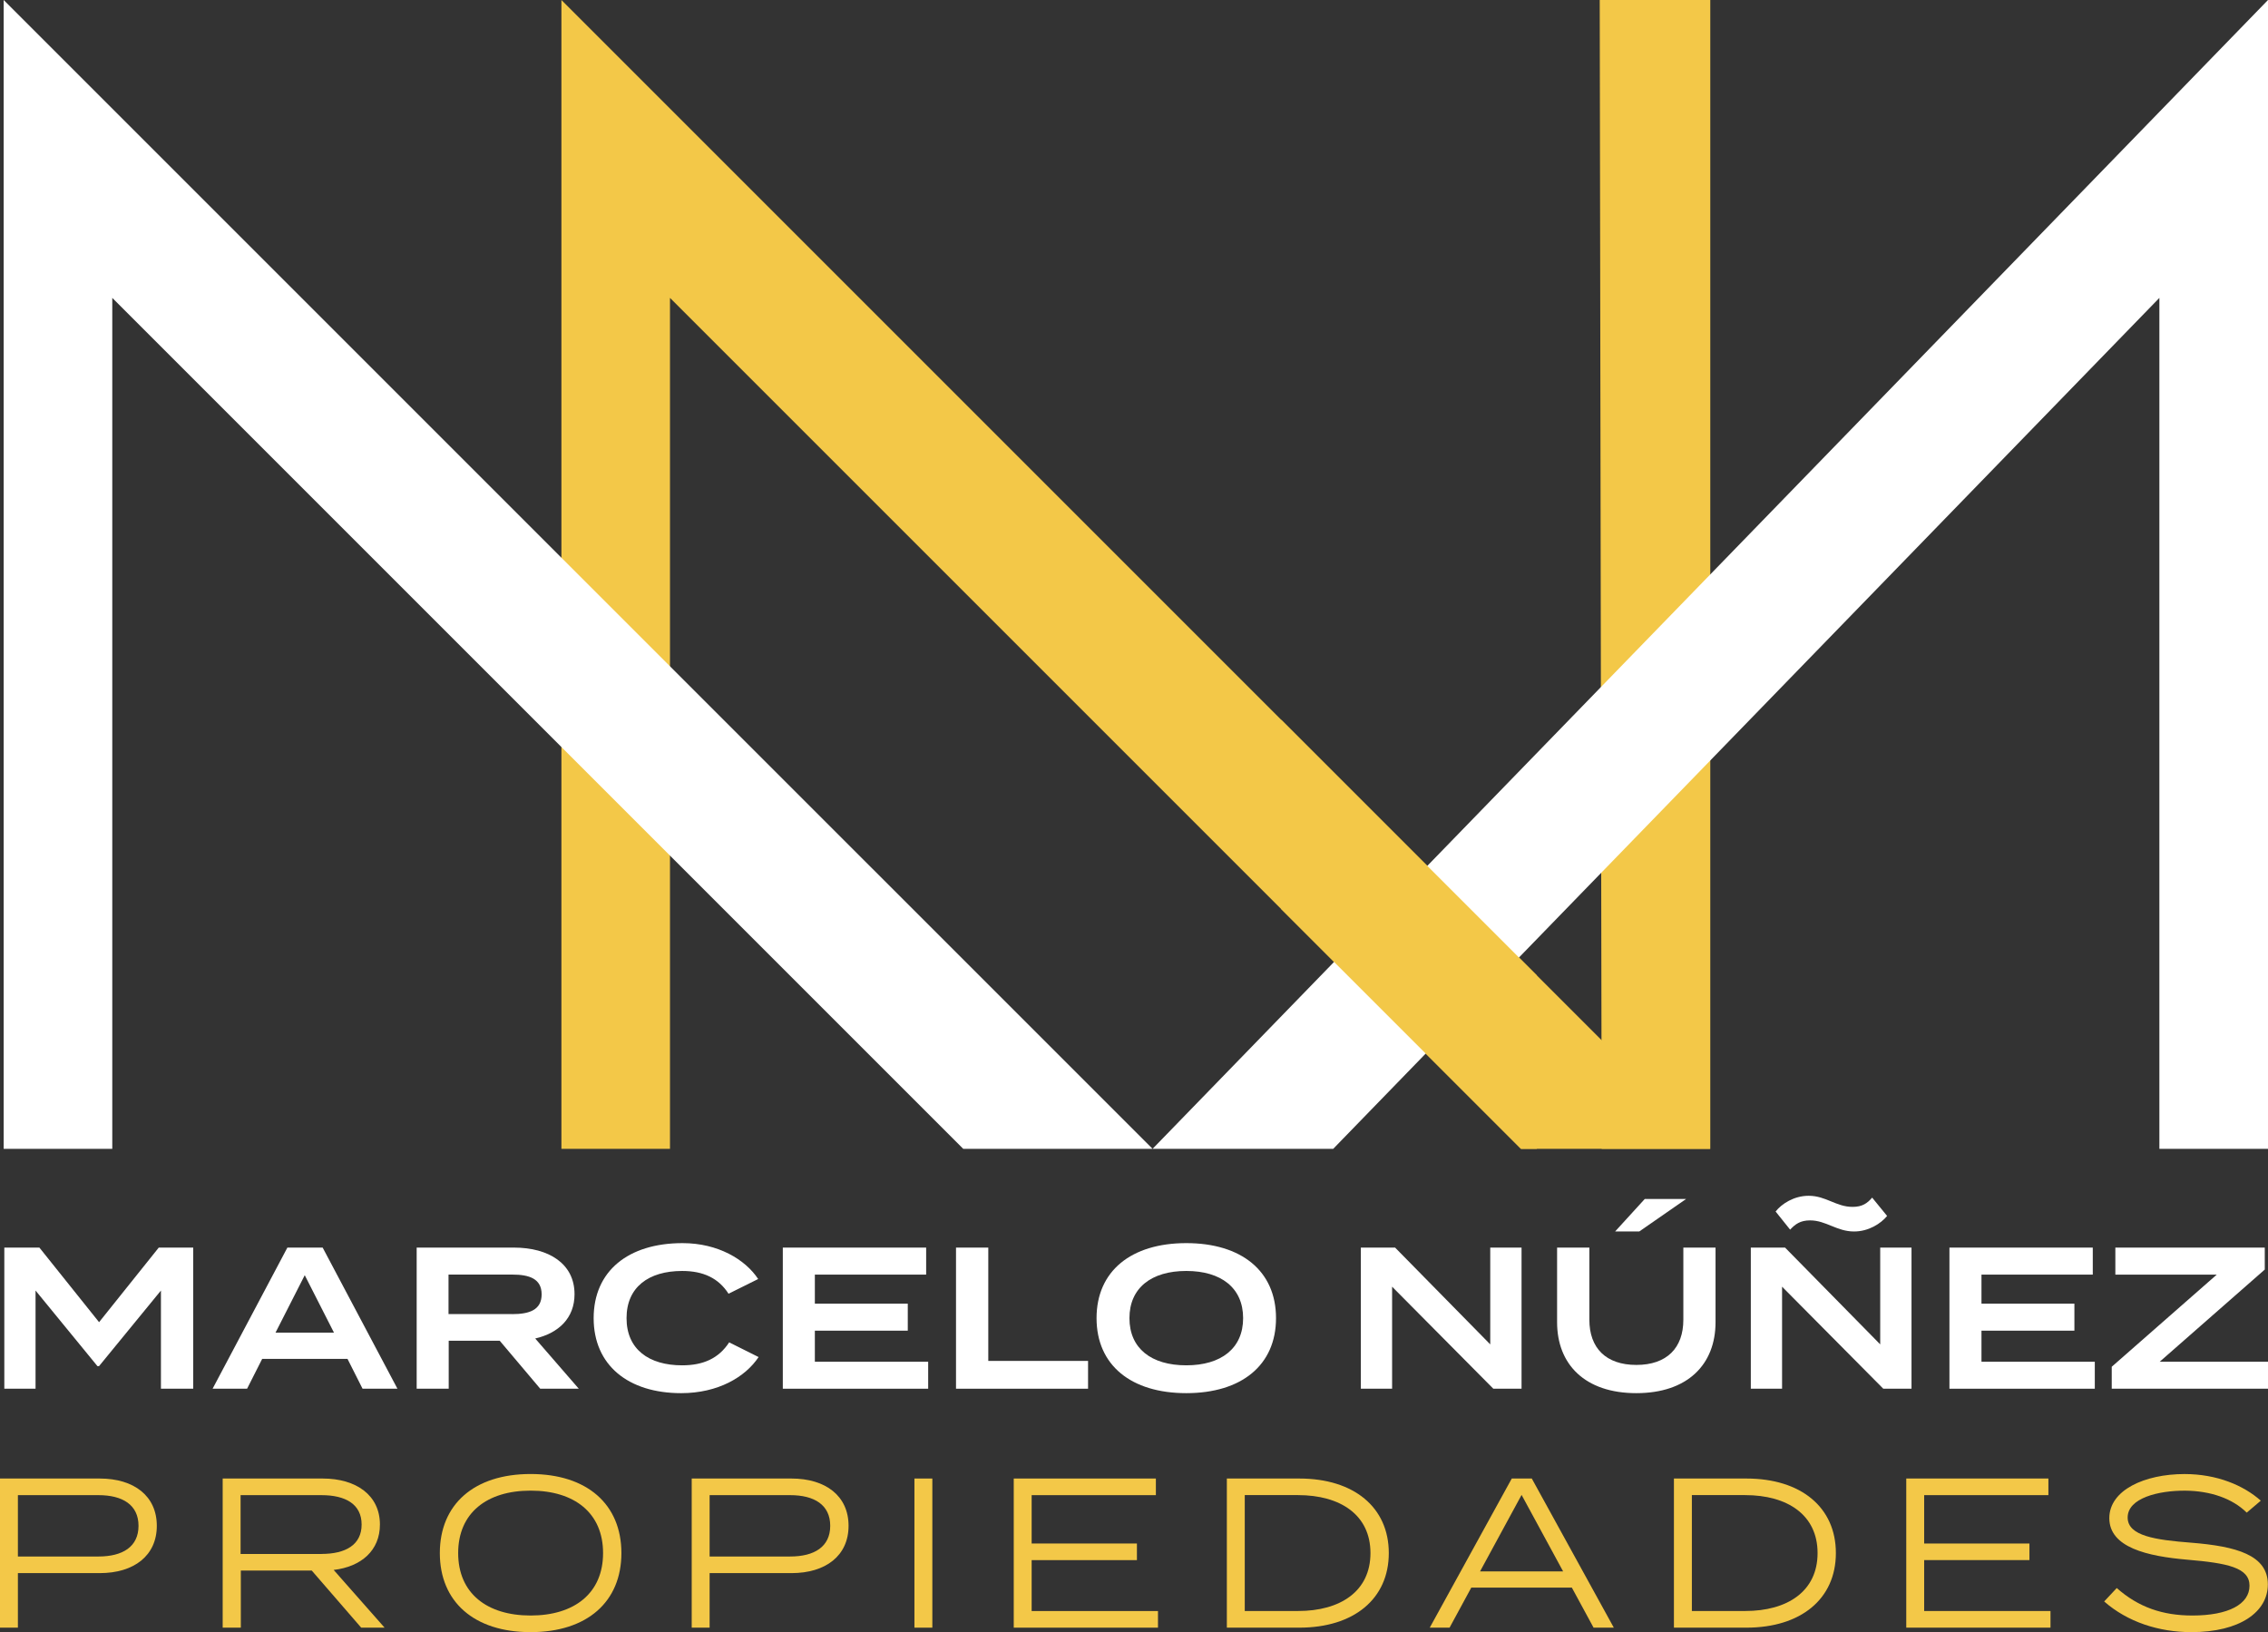
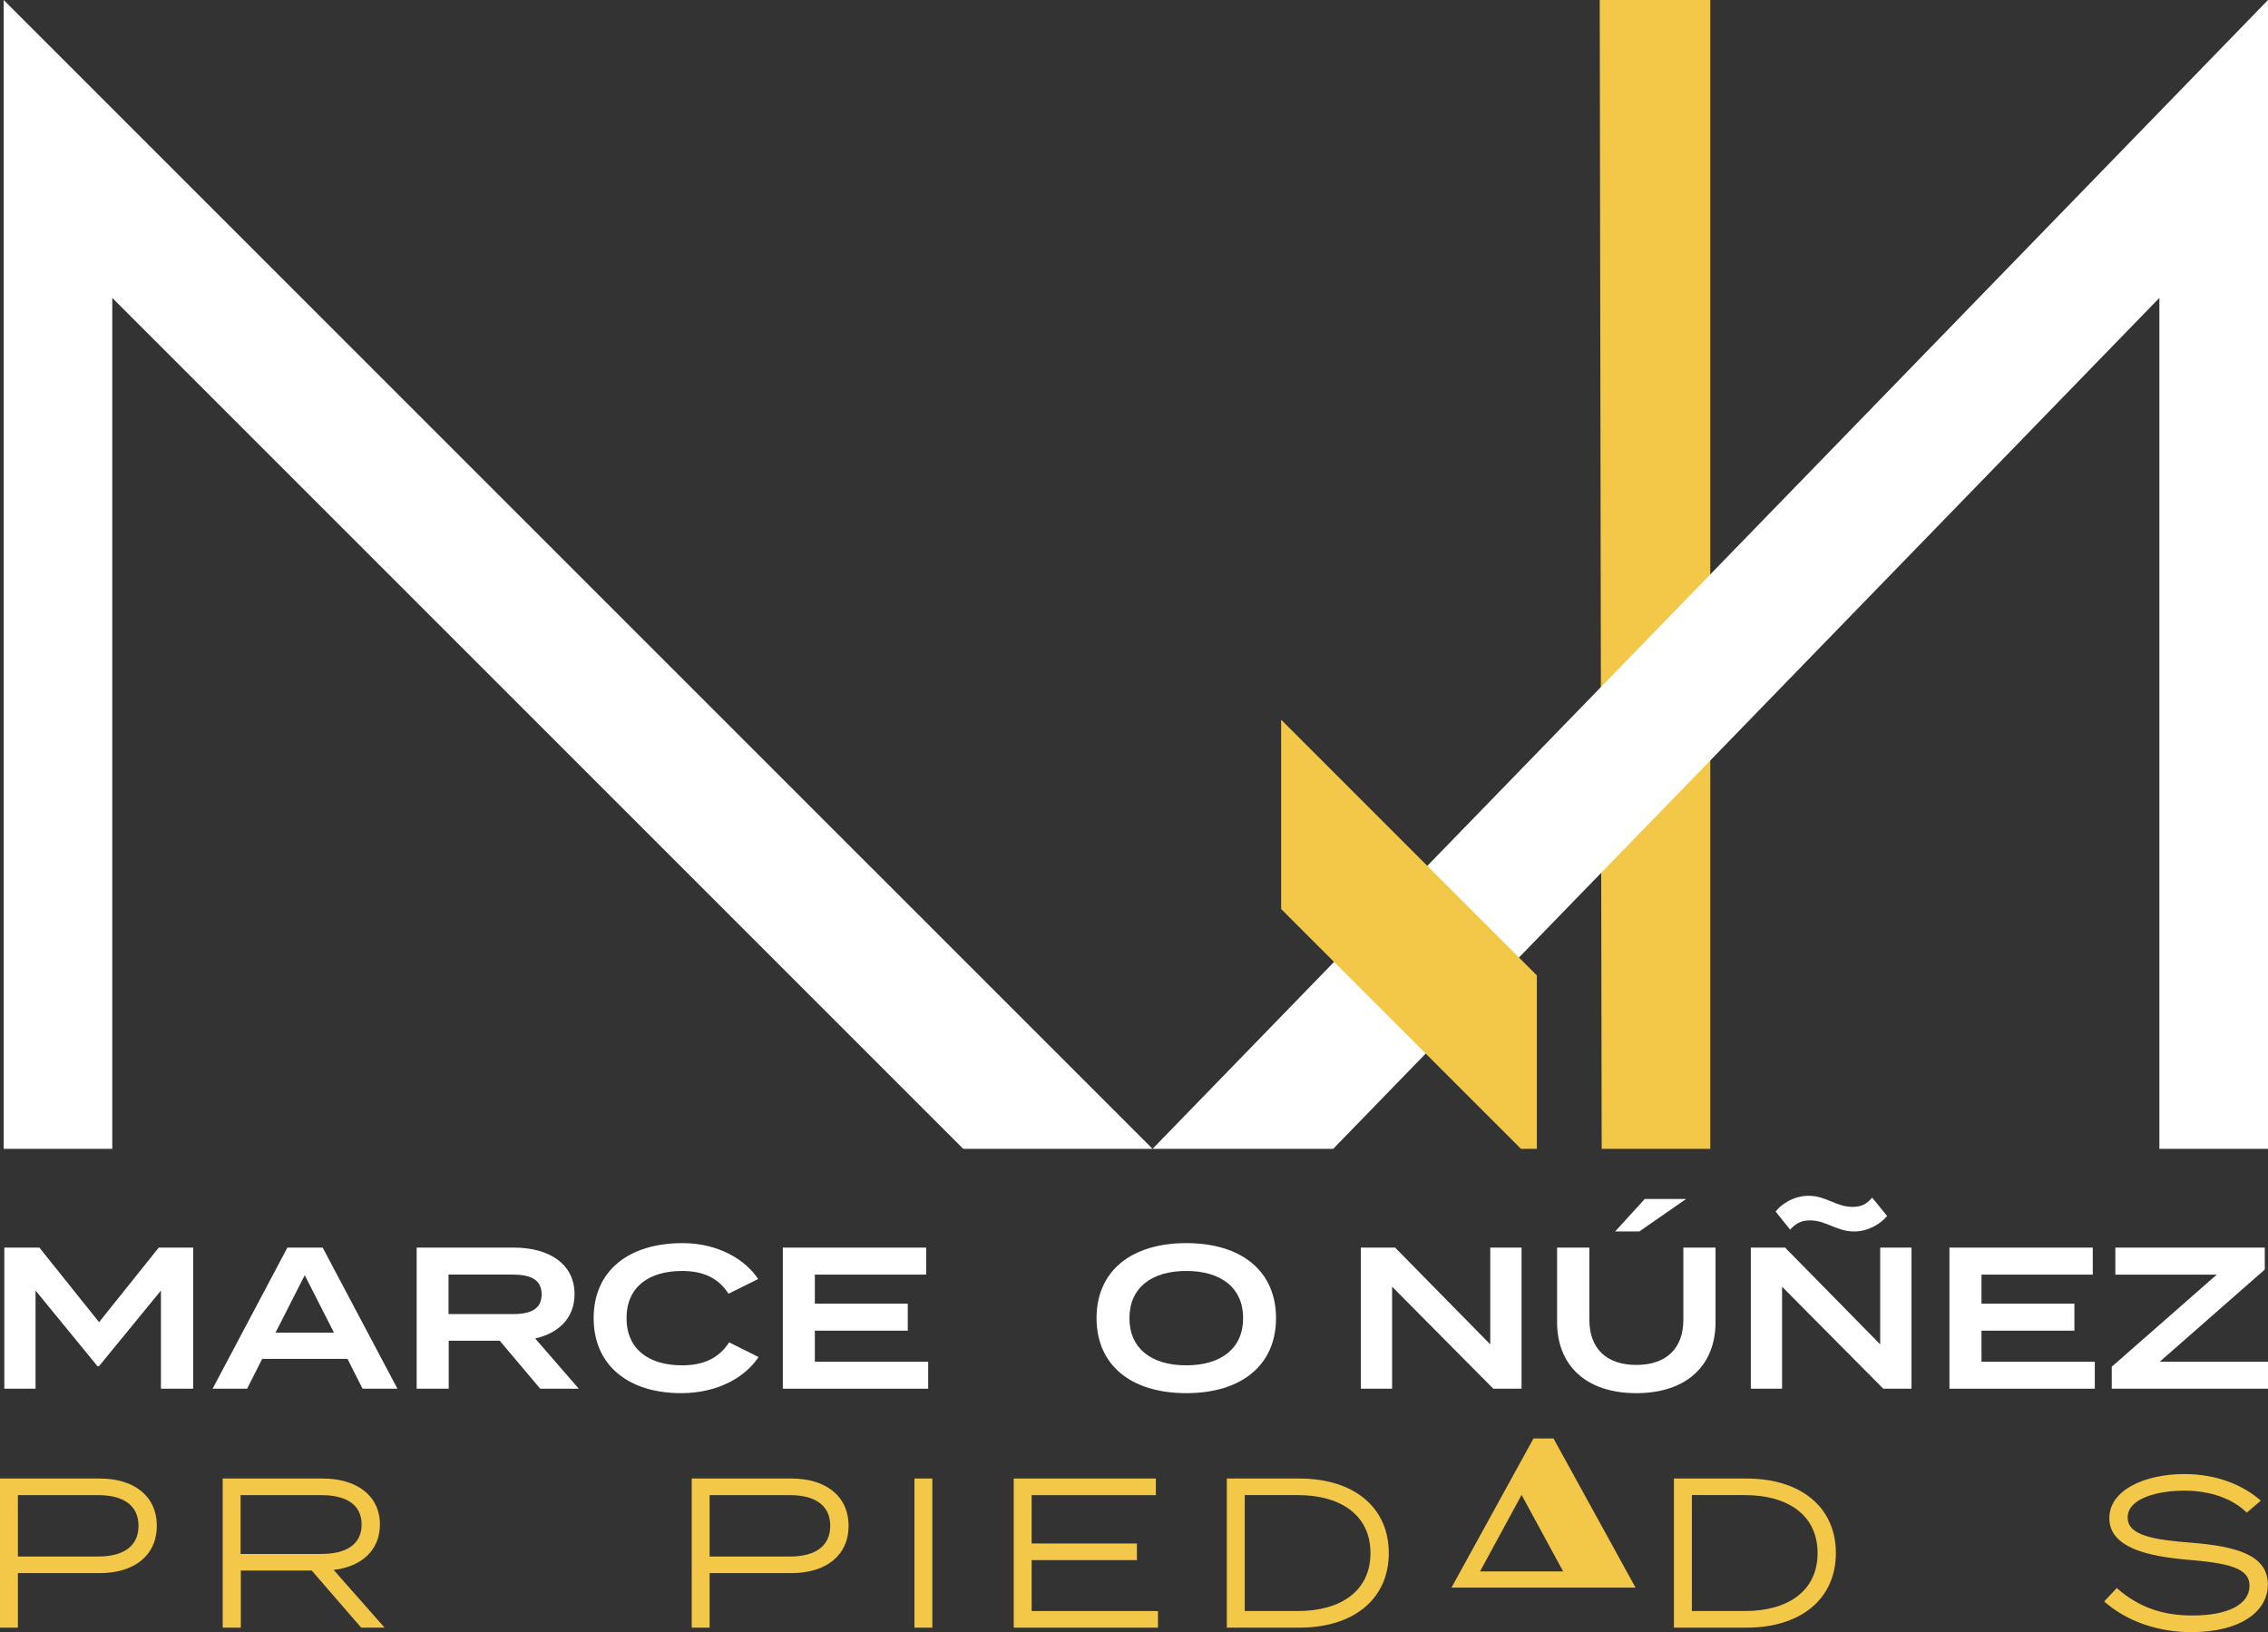
<svg xmlns="http://www.w3.org/2000/svg" id="Capa_1" x="0px" y="0px" viewBox="0 0 582.58 419.26" style="enable-background:new 0 0 582.58 419.26;" xml:space="preserve">
  <rect x="0" y="0" width="582.58" height="419.26" fill="#333333" stroke="none" />
  <style type="text/css"> .st0{fill:#FFFFFF;} .st1{fill:#E2AF33;} .st2{fill:#1A1A1A;} .st3{fill:#F3C848;} </style>
  <g>
    <polygon class="st3" points="410.92,0 411.42,295.11 439.32,295.11 439.32,0 " />
-     <polygon class="st3" points="144.21,295.11 172.1,295.11 172.1,76.52 390.69,295.11 439.32,295.11 144.21,0 " />
    <g>
      <path class="st3" d="M40.28,391.95c0,7.66-5.86,12.15-14.67,12.15H4.6v14.01H0V379.8h25.62C34.43,379.8,40.28,384.29,40.28,391.95 z M35.58,391.95c0-5.36-4.05-7.88-10.29-7.88H4.6v15.76h20.69C31.53,399.83,35.58,397.31,35.58,391.95z" />
      <path class="st3" d="M92.78,418.11l-12.7-14.67H61.86v14.67H57.2V379.8h25.72c8.54,0,14.67,4.27,14.67,11.82 c0,6.68-4.82,10.84-11.88,11.66l13.08,14.83H92.78z M82.6,399.17c6.19,0,10.29-2.35,10.29-7.55c0-5.2-4.1-7.55-10.29-7.55H61.8 v15.11H82.6z" />
-       <path class="st3" d="M112.98,398.95c0-12.48,8.76-20.31,23.32-20.31s23.32,7.83,23.32,20.31c0,12.48-8.76,20.31-23.32,20.31 S112.98,411.43,112.98,398.95z M154.91,398.95c0-10.29-7.33-16.04-18.61-16.04s-18.61,5.75-18.61,16.04 c0,10.29,7.33,16.04,18.61,16.04S154.91,409.24,154.91,398.95z" />
      <path class="st3" d="M217.97,391.95c0,7.66-5.86,12.15-14.67,12.15h-21.02v14.01h-4.6V379.8h25.62 C212.11,379.8,217.97,384.29,217.97,391.95z M213.26,391.95c0-5.36-4.05-7.88-10.29-7.88h-20.69v15.76h20.69 C209.21,399.83,213.26,397.31,213.26,391.95z" />
      <path class="st3" d="M234.89,418.11V379.8h4.6v38.31H234.89z" />
      <path class="st3" d="M297.45,413.84v4.27H260.4V379.8h36.51v4.27H265v12.42h27.04v4.27H265v13.08H297.45z" />
      <path class="st3" d="M356.74,398.95c0,11.77-8.98,19.16-22.99,19.16h-18.61V379.8h18.61C347.76,379.8,356.74,387.19,356.74,398.95 z M352.03,398.95c0-9.8-7.72-14.89-18.61-14.89h-13.68v29.77h13.68C344.31,413.84,352.03,408.75,352.03,398.95z" />
-       <path class="st3" d="M403.76,407.82h-25.83l-5.58,10.29h-5.09l21.07-38.31h5.14l21.07,38.31h-5.2L403.76,407.82z M401.52,403.66 l-10.67-19.65l-10.67,19.65H401.52z" />
+       <path class="st3" d="M403.76,407.82h-25.83h-5.09l21.07-38.31h5.14l21.07,38.31h-5.2L403.76,407.82z M401.52,403.66 l-10.67-19.65l-10.67,19.65H401.52z" />
      <path class="st3" d="M471.58,398.95c0,11.77-8.98,19.16-22.99,19.16h-18.61V379.8h18.61C462.61,379.8,471.58,387.19,471.58,398.95 z M466.88,398.95c0-9.8-7.72-14.89-18.61-14.89h-13.68v29.77h13.68C459.16,413.84,466.88,408.75,466.88,398.95z" />
-       <path class="st3" d="M526.71,413.84v4.27h-37.05V379.8h36.51v4.27h-31.91v12.42h27.04v4.27h-27.04v13.08H526.71z" />
      <path class="st3" d="M582.54,407c0,7.06-7.17,12.26-19.65,12.26c-8.37,0-16.42-2.63-22.39-7.88l3.23-3.45 c5.58,4.93,11.77,7.06,19.43,7.06c9.25,0,14.67-2.9,14.67-7.66c0-4.65-5.64-5.8-15.98-6.68c-10.24-0.88-20.03-3.12-20.03-10.67 c0-7.22,9.09-11.33,19.32-11.33c8.32,0,15.16,2.9,19.59,6.84l-3.61,3.07c-3.72-3.67-9.36-5.58-15.76-5.64 c-6.84-0.05-14.83,1.86-14.83,6.9c0,4.76,7.23,5.75,16.26,6.46C574.44,397.2,582.54,399.45,582.54,407z" />
    </g>
    <g>
      <path class="st0" d="M49.63,320.48v36.25h-8.29v-25.22l-15.9,19.42h-0.41l-15.9-19.42v25.22H1.11v-36.25h9.01l15.33,19.16 l15.33-19.16H49.63z" />
      <path class="st0" d="M89.26,349.06H67.35l-3.88,7.67h-8.86l19.21-36.25h9.06l19.21,36.25h-8.96L89.26,349.06z M85.79,342.33 l-7.51-14.76l-7.51,14.76H85.79z" />
      <path class="st0" d="M138.77,356.73l-10.41-12.33h-13.1v12.33h-8.23v-36.25h25.01c8.86,0,15.54,4.09,15.54,11.96 c0,6.16-4.09,10-10.1,11.39l11.19,12.9H138.77z M131.57,337.57c4.35,0,7.56-1.04,7.56-5.08c0-4.04-3.21-5.08-7.56-5.08h-16.36 v10.15H131.57z" />
      <path class="st0" d="M187.3,344.82l7.56,3.78c-3.42,5.13-10.41,9.27-19.89,9.27c-13.62,0-22.48-7.2-22.48-19.27 s8.86-19.27,22.84-19.27c9.11,0,16.11,4.2,19.42,9.22l-7.61,3.78c-2.59-4.04-6.53-5.85-11.91-5.85c-8.6,0-14.29,4.14-14.29,12.12 s5.7,12.12,14.29,12.12C180.62,350.72,184.61,348.96,187.3,344.82z" />
      <path class="st0" d="M238.42,349.79v6.94h-37.34v-36.25h36.82v6.94h-28.59v7.46h23.87v6.94h-23.87v7.98H238.42z" />
-       <path class="st0" d="M279.49,349.58v7.15h-33.92v-36.25h8.29v29.11H279.49z" />
      <path class="st0" d="M281.67,338.6c0-12.12,8.91-19.27,23.05-19.27c14.14,0,23.05,7.15,23.05,19.27s-8.91,19.27-23.05,19.27 C290.58,357.87,281.67,350.72,281.67,338.6z M319.32,338.6c0-7.77-5.65-12.12-14.6-12.12c-8.96,0-14.6,4.35-14.6,12.12 s5.59,12.12,14.6,12.12C313.67,350.72,319.32,346.37,319.32,338.6z" />
      <path class="st0" d="M390.84,320.48v36.25h-7.25l-26-26.21v26.21h-8.03v-36.25h8.8l24.44,24.86v-24.86H390.84z" />
      <path class="st0" d="M440.67,320.48v19.16c0,10.88-7.2,18.23-20.35,18.23s-20.35-7.35-20.35-18.23v-19.16h8.29v18.54 c0,7.25,4.25,11.6,12.07,11.6s12.07-4.35,12.07-11.6v-18.54H440.67z M421.09,316.33h-6.21l7.61-8.34h10.62L421.09,316.33z" />
      <path class="st0" d="M491.01,320.48v36.25h-7.25l-26-26.21v26.21h-8.03v-36.25h8.8l24.44,24.86v-24.86H491.01z M484.74,312.35 c-1.61,1.97-4.76,3.99-8.49,3.99c-4.45,0-7.2-2.85-11.29-2.85c-2.54,0-3.83,0.98-5.13,2.38l-3.73-4.66 c1.55-1.97,4.71-4.04,8.49-4.04c4.45,0,7.04,2.85,11.29,2.85c2.49,0,3.78-0.93,5.02-2.38L484.74,312.35z" />
      <path class="st0" d="M538.09,349.79v6.94h-37.34v-36.25h36.82v6.94h-28.59v7.46h23.87v6.94h-23.87v7.98H538.09z" />
      <path class="st0" d="M581.75,326.12l-26.98,23.67h27.81v6.94h-40.14v-5.64l26.98-23.67h-26.05v-6.94h38.38V326.12z" />
    </g>
    <polygon class="st0" points="0.94,295.11 28.84,295.11 28.84,76.52 247.43,295.11 296.06,295.11 0.94,0 " />
    <polygon class="st0" points="296.06,295.11 342.46,295.11 554.68,76.52 554.68,295.11 582.58,295.11 582.58,0 " />
    <polygon class="st3" points="329.09,184.88 329.09,233.51 390.69,295.11 394.77,295.11 394.77,250.56 " />
  </g>
</svg>